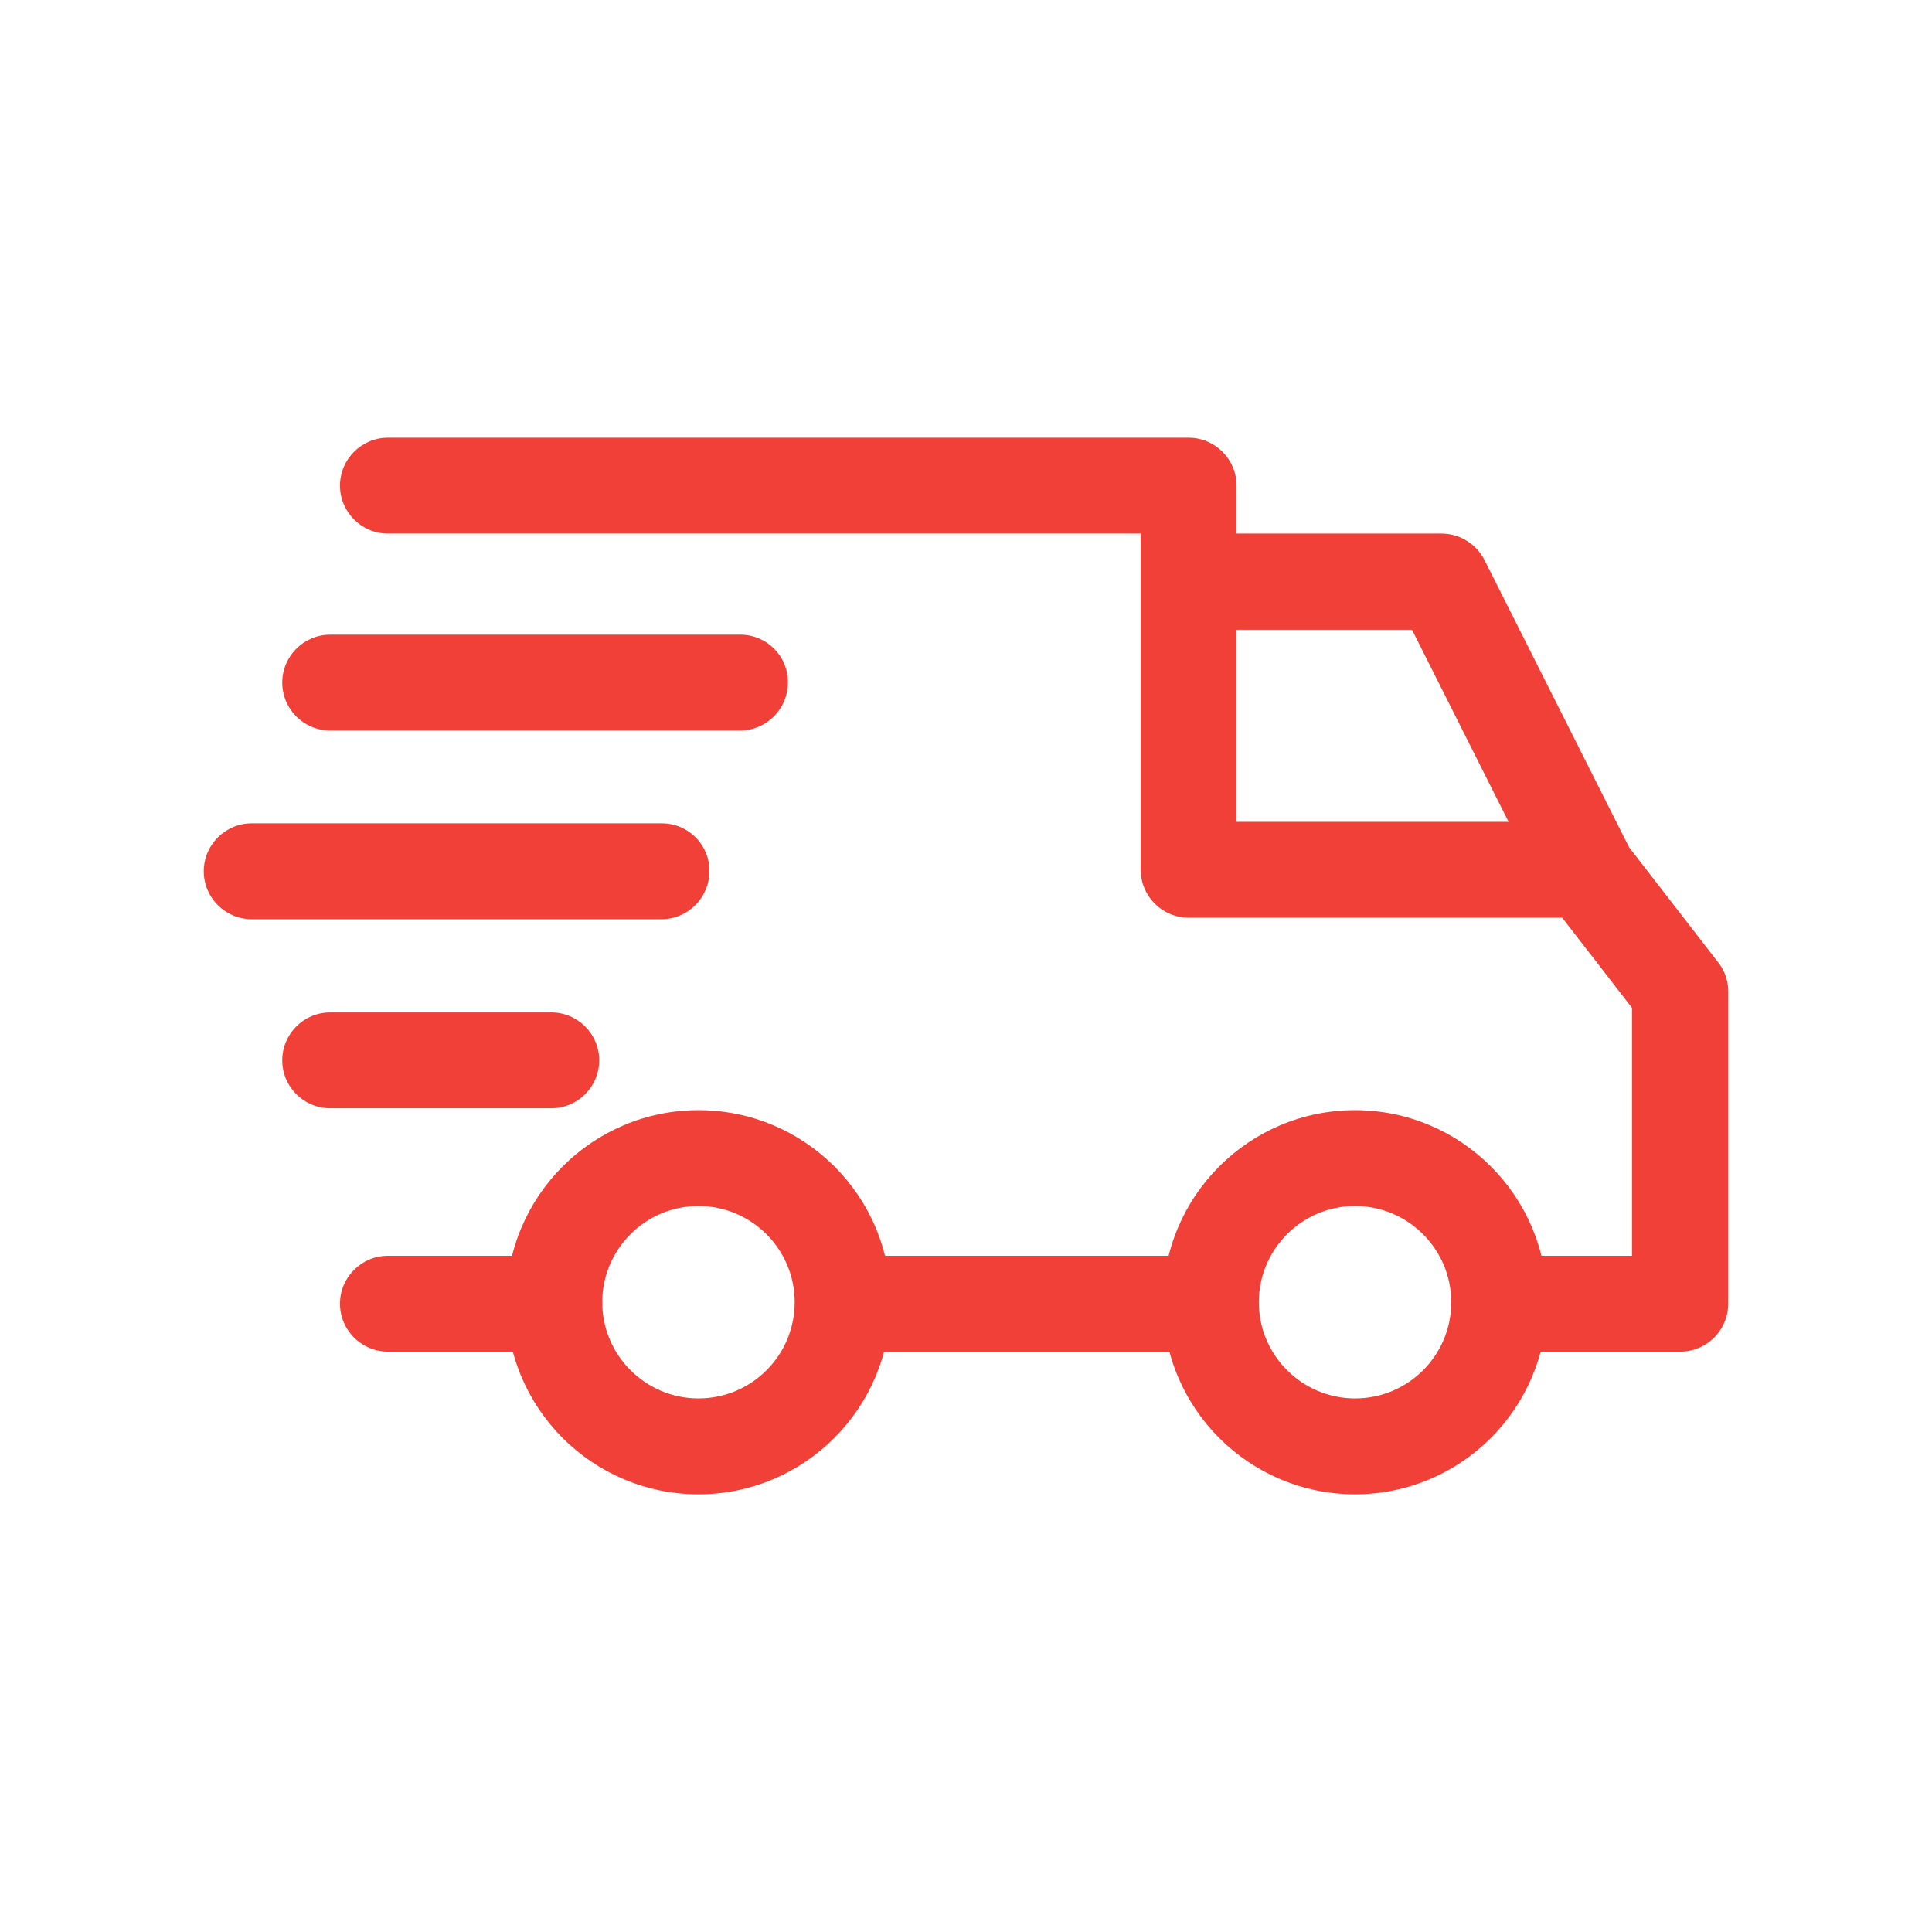
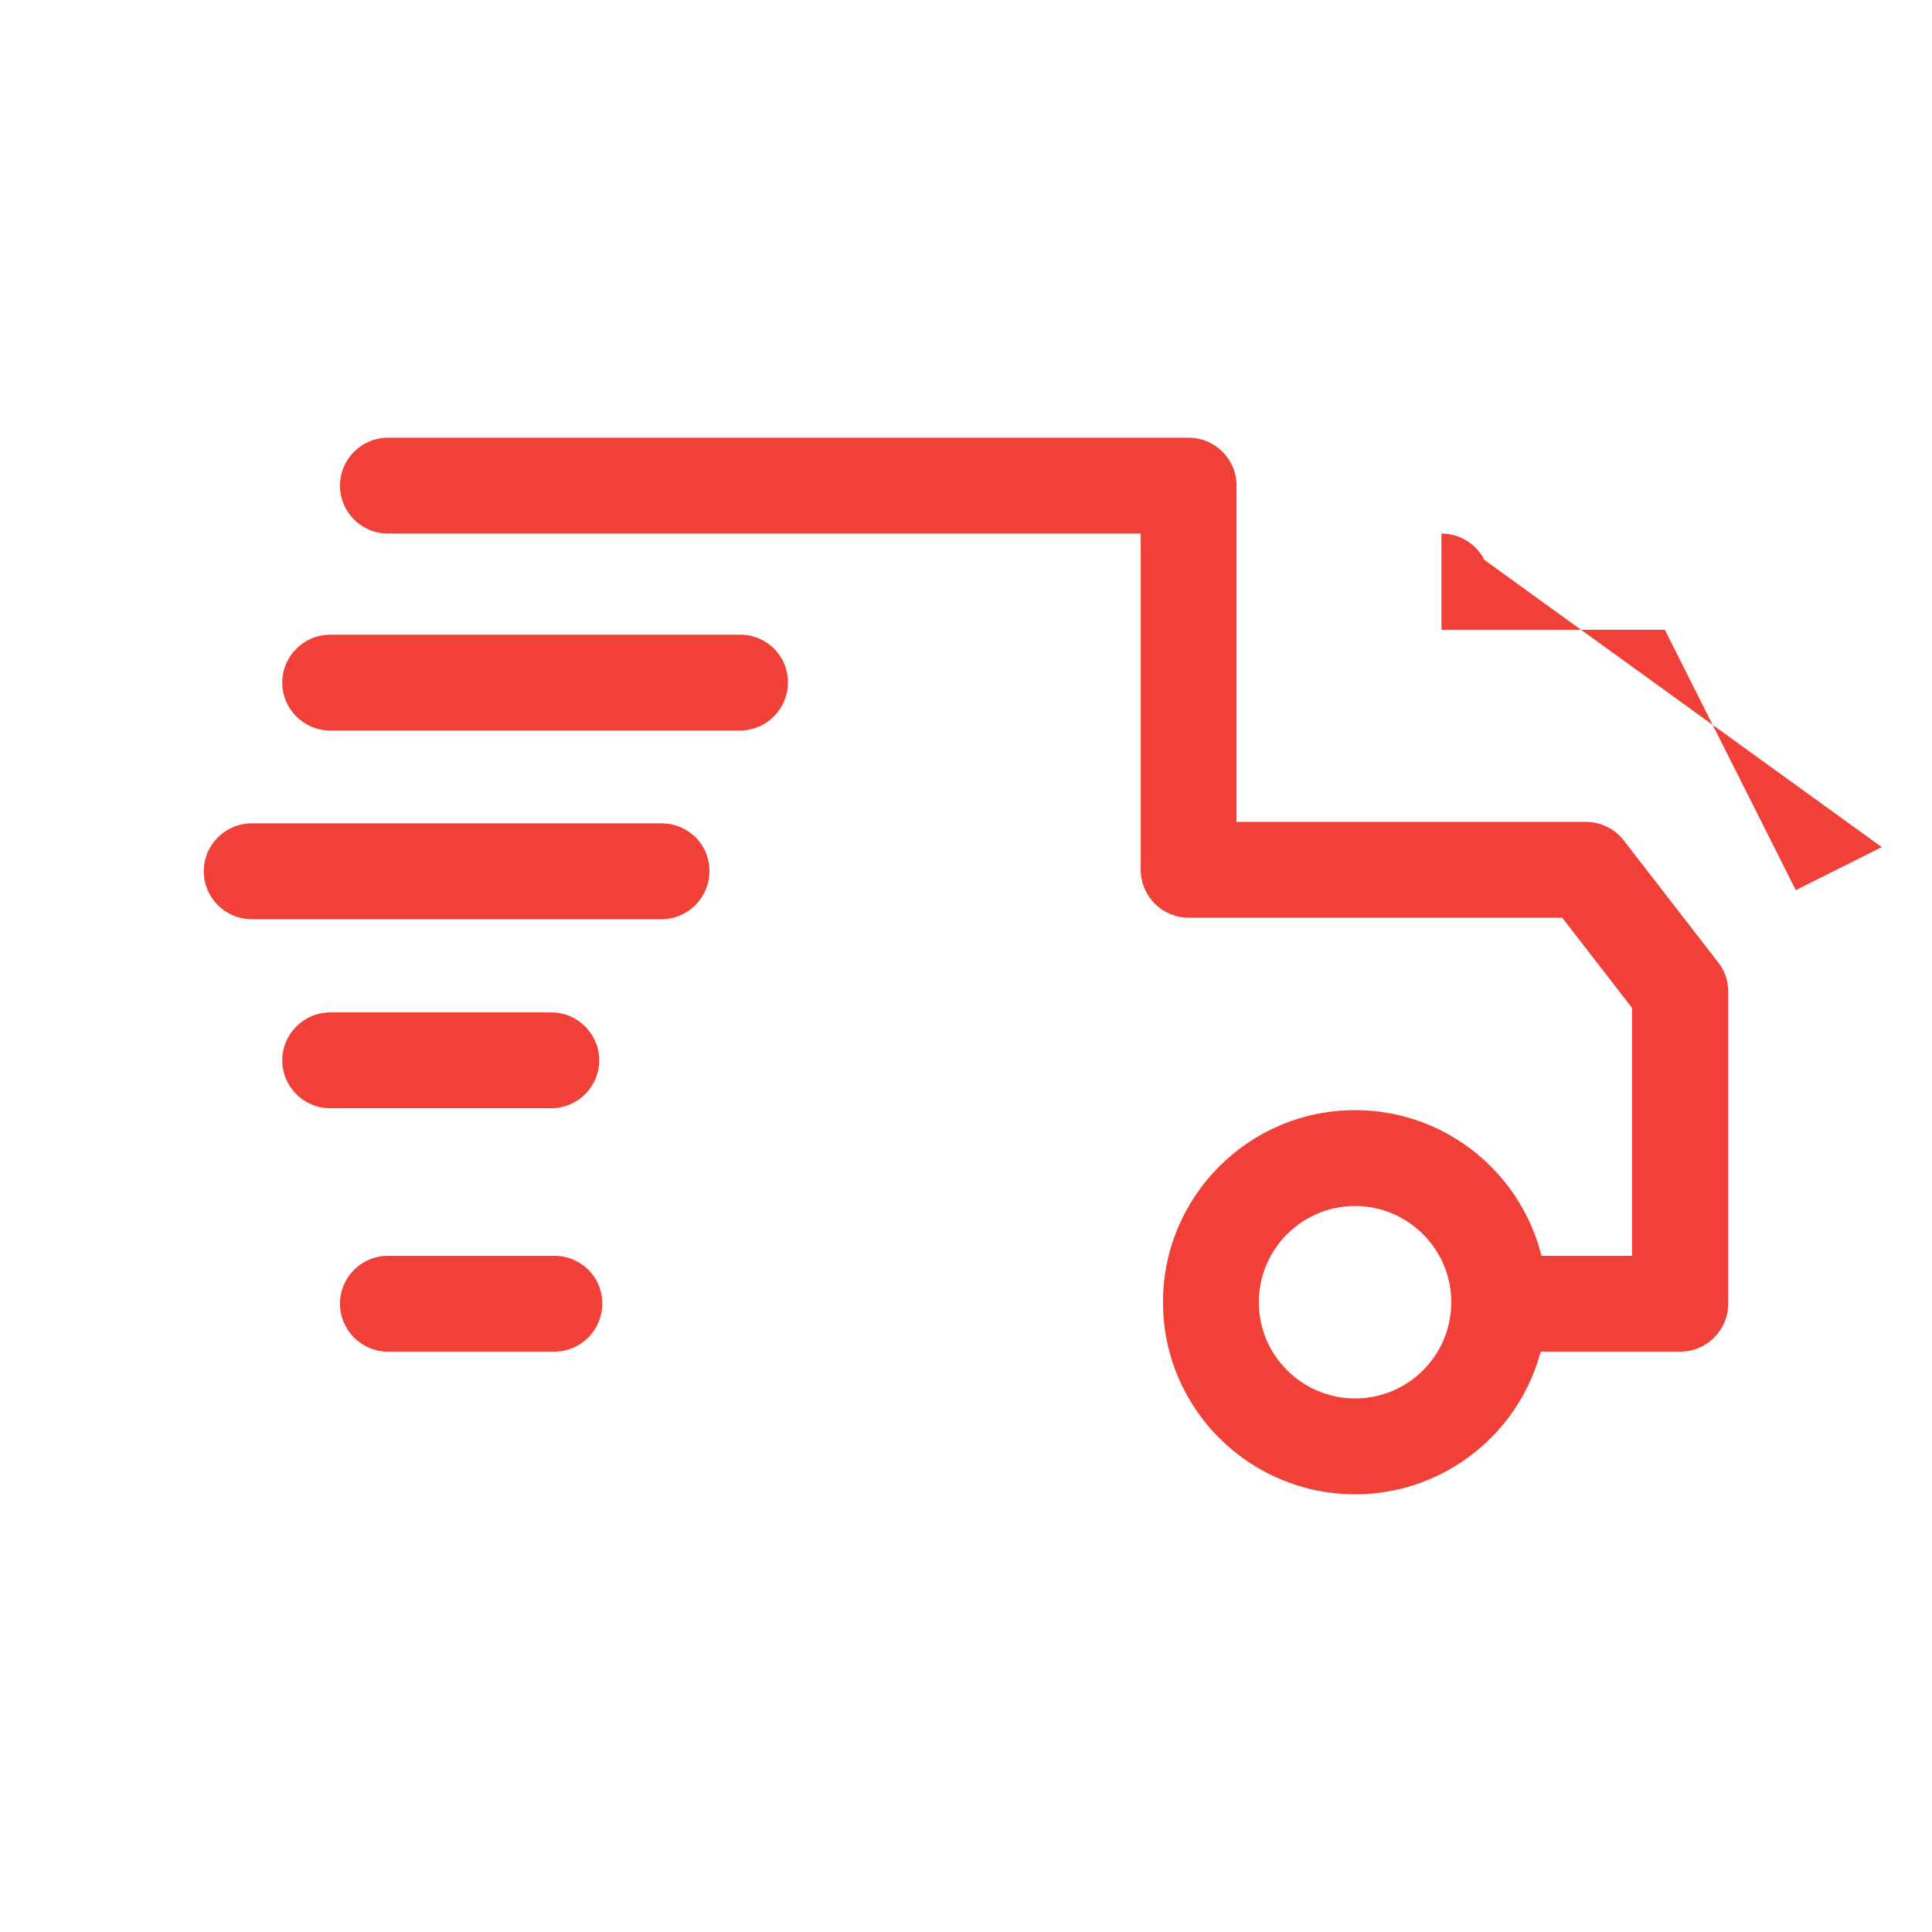
<svg xmlns="http://www.w3.org/2000/svg" version="1.1" id="Layer_1" x="0px" y="0px" viewBox="0 0 512 512" style="enable-background:new 0 0 512 512;" xml:space="preserve">
  <style type="text/css">
	.st0{fill:#F04037;}
</style>
  <g>
    <g>
      <g>
        <path class="st0" d="M359.1,294.2c-28.1,0-50.9,22.8-50.9,50.9S331,396,359.1,396s50.9-22.8,50.9-50.9S387.2,294.2,359.1,294.2z      M359.1,370.6c-14,0-25.5-11.4-25.5-25.5c0-14,11.4-25.5,25.5-25.5c14,0,25.5,11.4,25.5,25.5S373.2,370.6,359.1,370.6z" />
      </g>
    </g>
    <g>
      <g>
-         <path class="st0" d="M185.1,294.2c-28.1,0-50.9,22.8-50.9,50.9S157,396,185.1,396s50.9-22.8,50.9-50.9     C236.1,317,213.2,294.2,185.1,294.2z M185.1,370.6c-14,0-25.5-11.4-25.5-25.5c0-14,11.4-25.5,25.5-25.5c14,0,25.5,11.4,25.5,25.5     S199.2,370.6,185.1,370.6z" />
+         </g>
+     </g>
+     <g>
+       <g>
+         <path class="st0" d="M393.4,148.4c-2.2-4.3-6.6-7-11.4-7v25.5h59.2l34.7,69l22.8-11.4L393.4,148.4z" />
      </g>
    </g>
    <g>
      <g>
-         <path class="st0" d="M393.4,148.4c-2.2-4.3-6.6-7-11.4-7h-67v25.5h59.2l34.7,69l22.8-11.4L393.4,148.4z" />
-       </g>
-     </g>
-     <g>
-       <g>
-         <rect x="224.6" y="332.8" class="st0" width="96.3" height="25.5" />
-       </g>
+         </g>
    </g>
    <g>
      <g>
        <path class="st0" d="M146.9,332.8h-44.1c-7,0-12.7,5.7-12.7,12.7s5.7,12.7,12.7,12.7h44.1c7,0,12.7-5.7,12.7-12.7     C159.7,338.5,154,332.8,146.9,332.8z" />
      </g>
    </g>
    <g>
      <g>
        <path class="st0" d="M455.3,255l-25-32.3c-2.4-3.1-6.1-4.9-10.1-4.9h-92.5v-89.1c0-7-5.7-12.7-12.7-12.7H102.8     c-7,0-12.7,5.7-12.7,12.7s5.7,12.7,12.7,12.7h199.5v89.1c0,7,5.7,12.7,12.7,12.7h99l18.5,23.9v65.7h-35.2     c-7,0-12.7,5.7-12.7,12.7s5.7,12.7,12.7,12.7h48c7,0,12.7-5.7,12.7-12.7v-82.8C458,260,457.1,257.2,455.3,255z" />
      </g>
    </g>
    <g>
      <g>
        <path class="st0" d="M146.1,268.3H87.5c-7,0-12.7,5.7-12.7,12.7s5.7,12.7,12.7,12.7h58.6c7,0,12.7-5.7,12.7-12.7     S153.1,268.3,146.1,268.3z" />
      </g>
    </g>
    <g>
      <g>
        <path class="st0" d="M175.4,218.2H66.7c-7,0-12.7,5.7-12.7,12.7s5.7,12.7,12.7,12.7h108.6c7,0,12.7-5.7,12.7-12.7     C188.1,223.9,182.4,218.2,175.4,218.2z" />
      </g>
    </g>
    <g>
      <g>
        <path class="st0" d="M196.2,168.2H87.5c-7,0-12.7,5.7-12.7,12.7s5.7,12.7,12.7,12.7h108.6c7,0,12.7-5.7,12.7-12.7     C208.9,173.9,203.2,168.2,196.2,168.2z" />
      </g>
    </g>
  </g>
</svg>